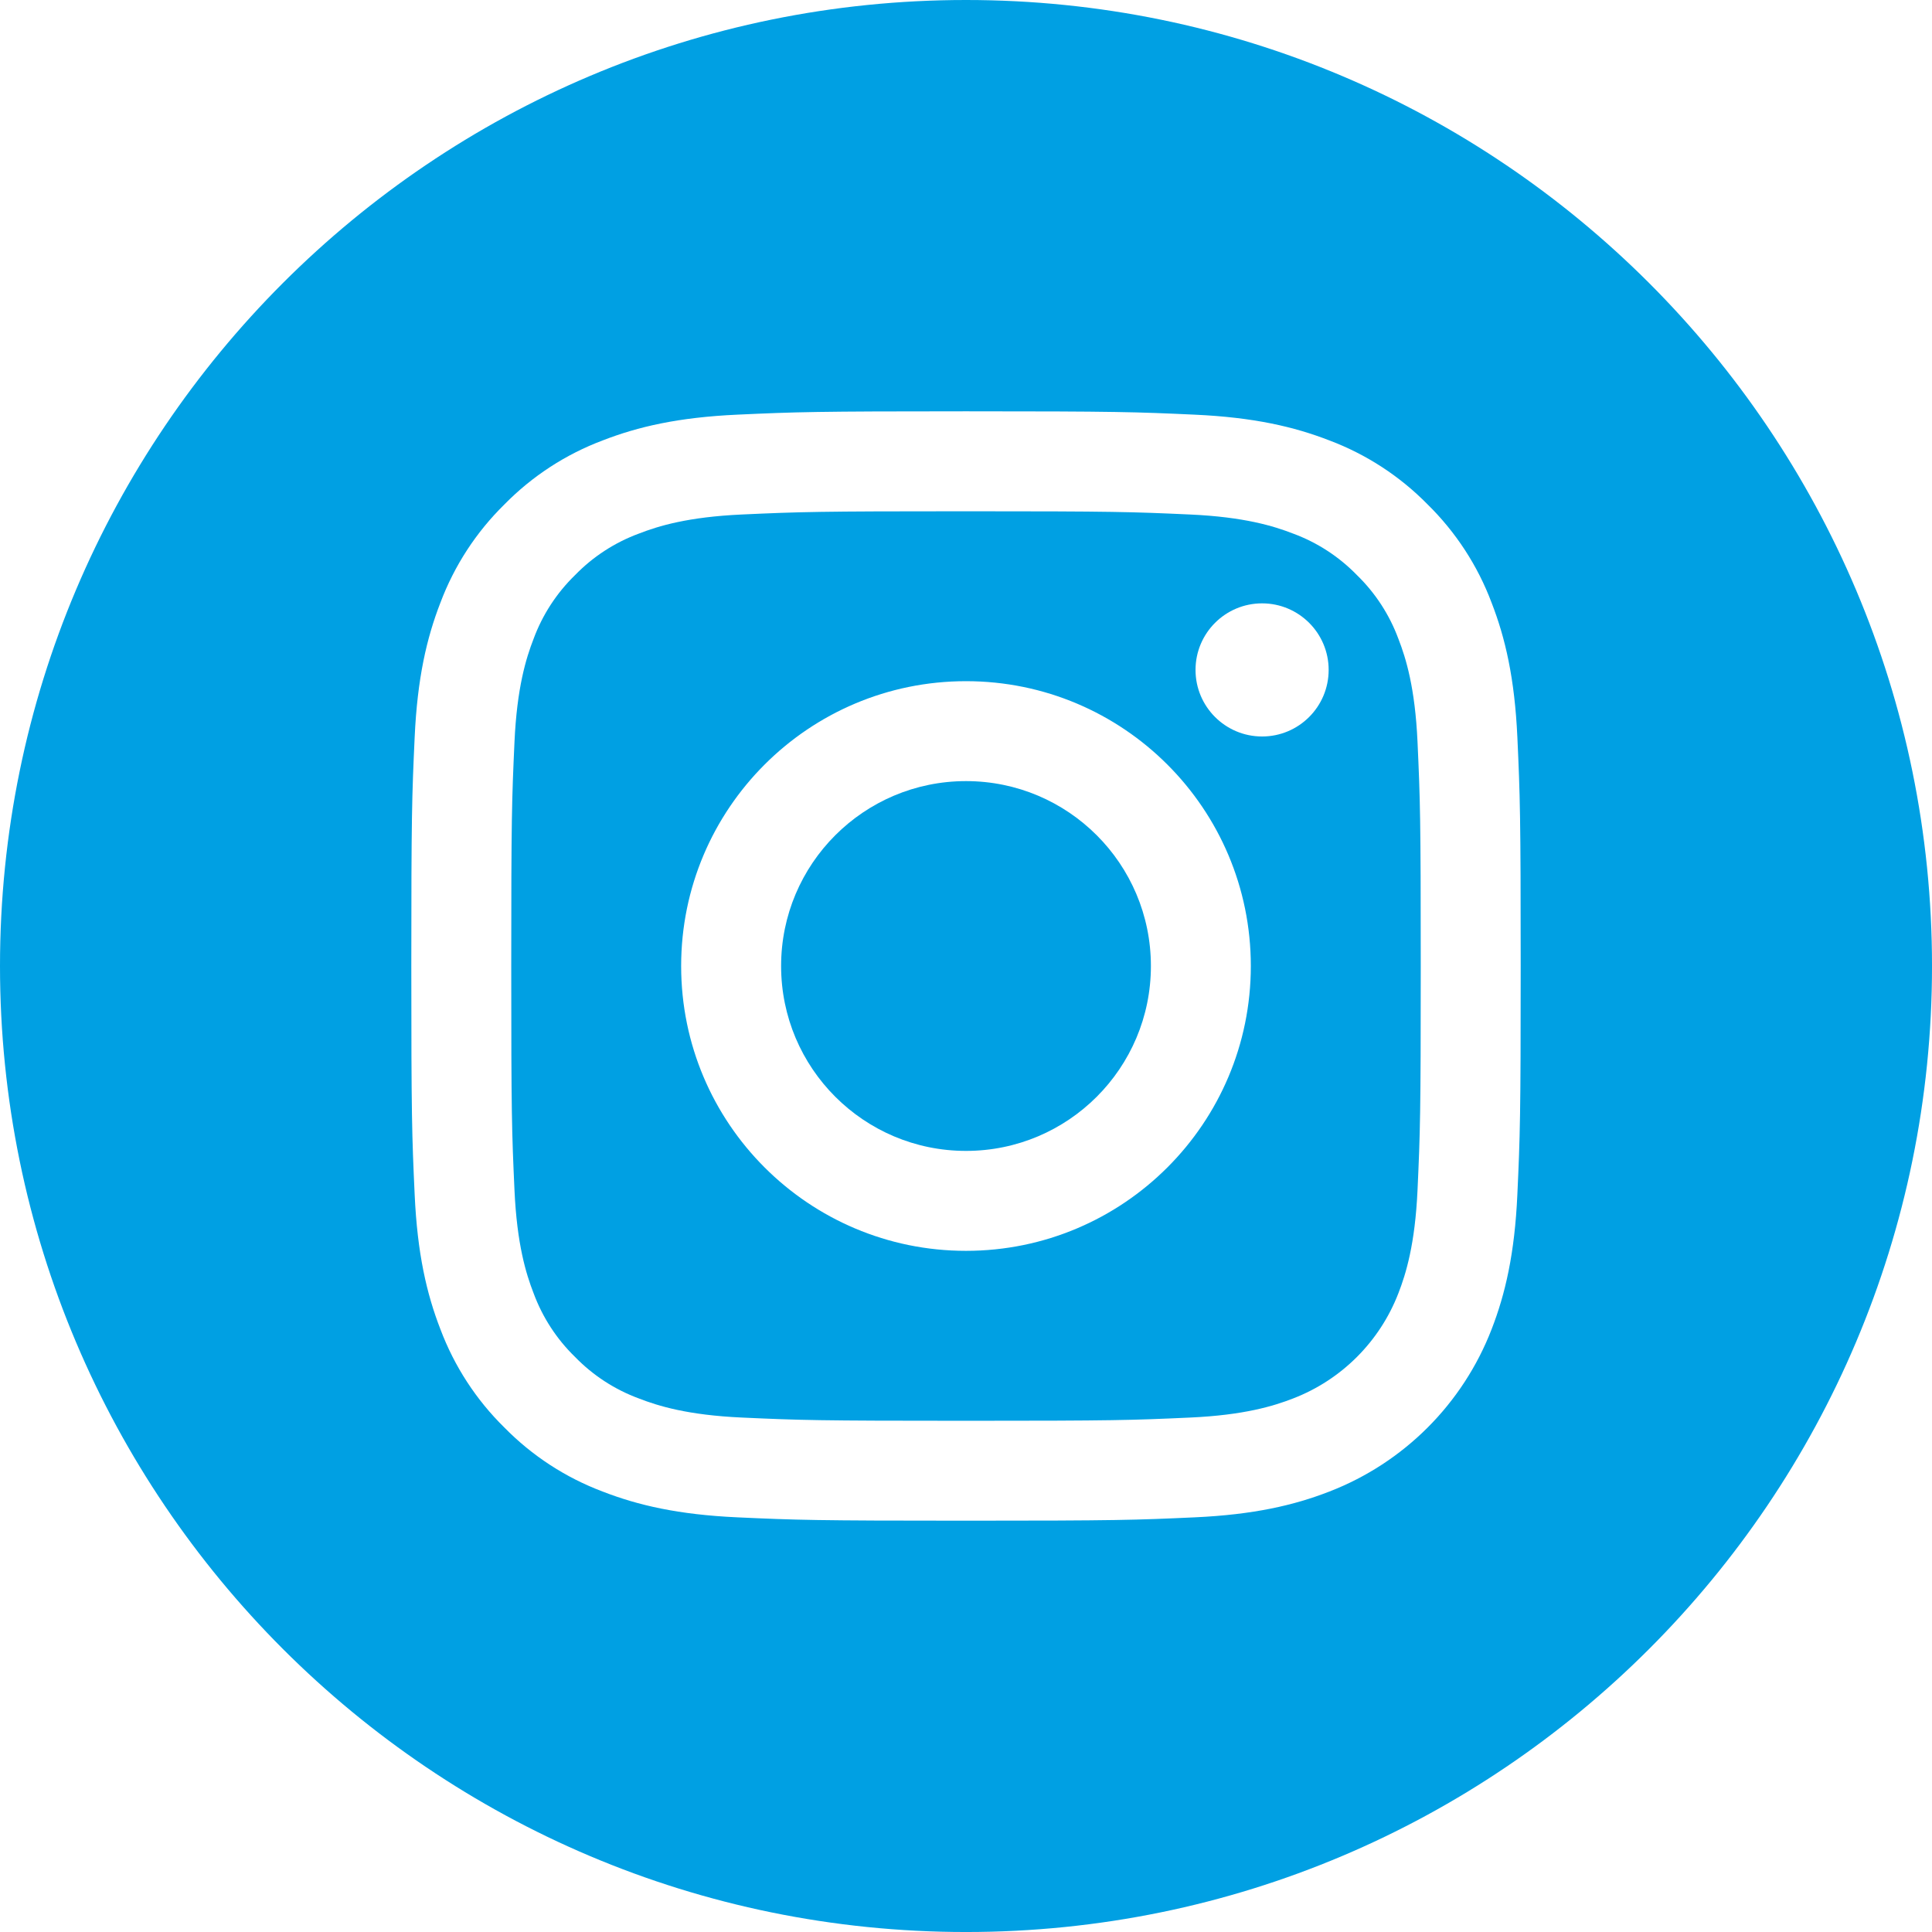
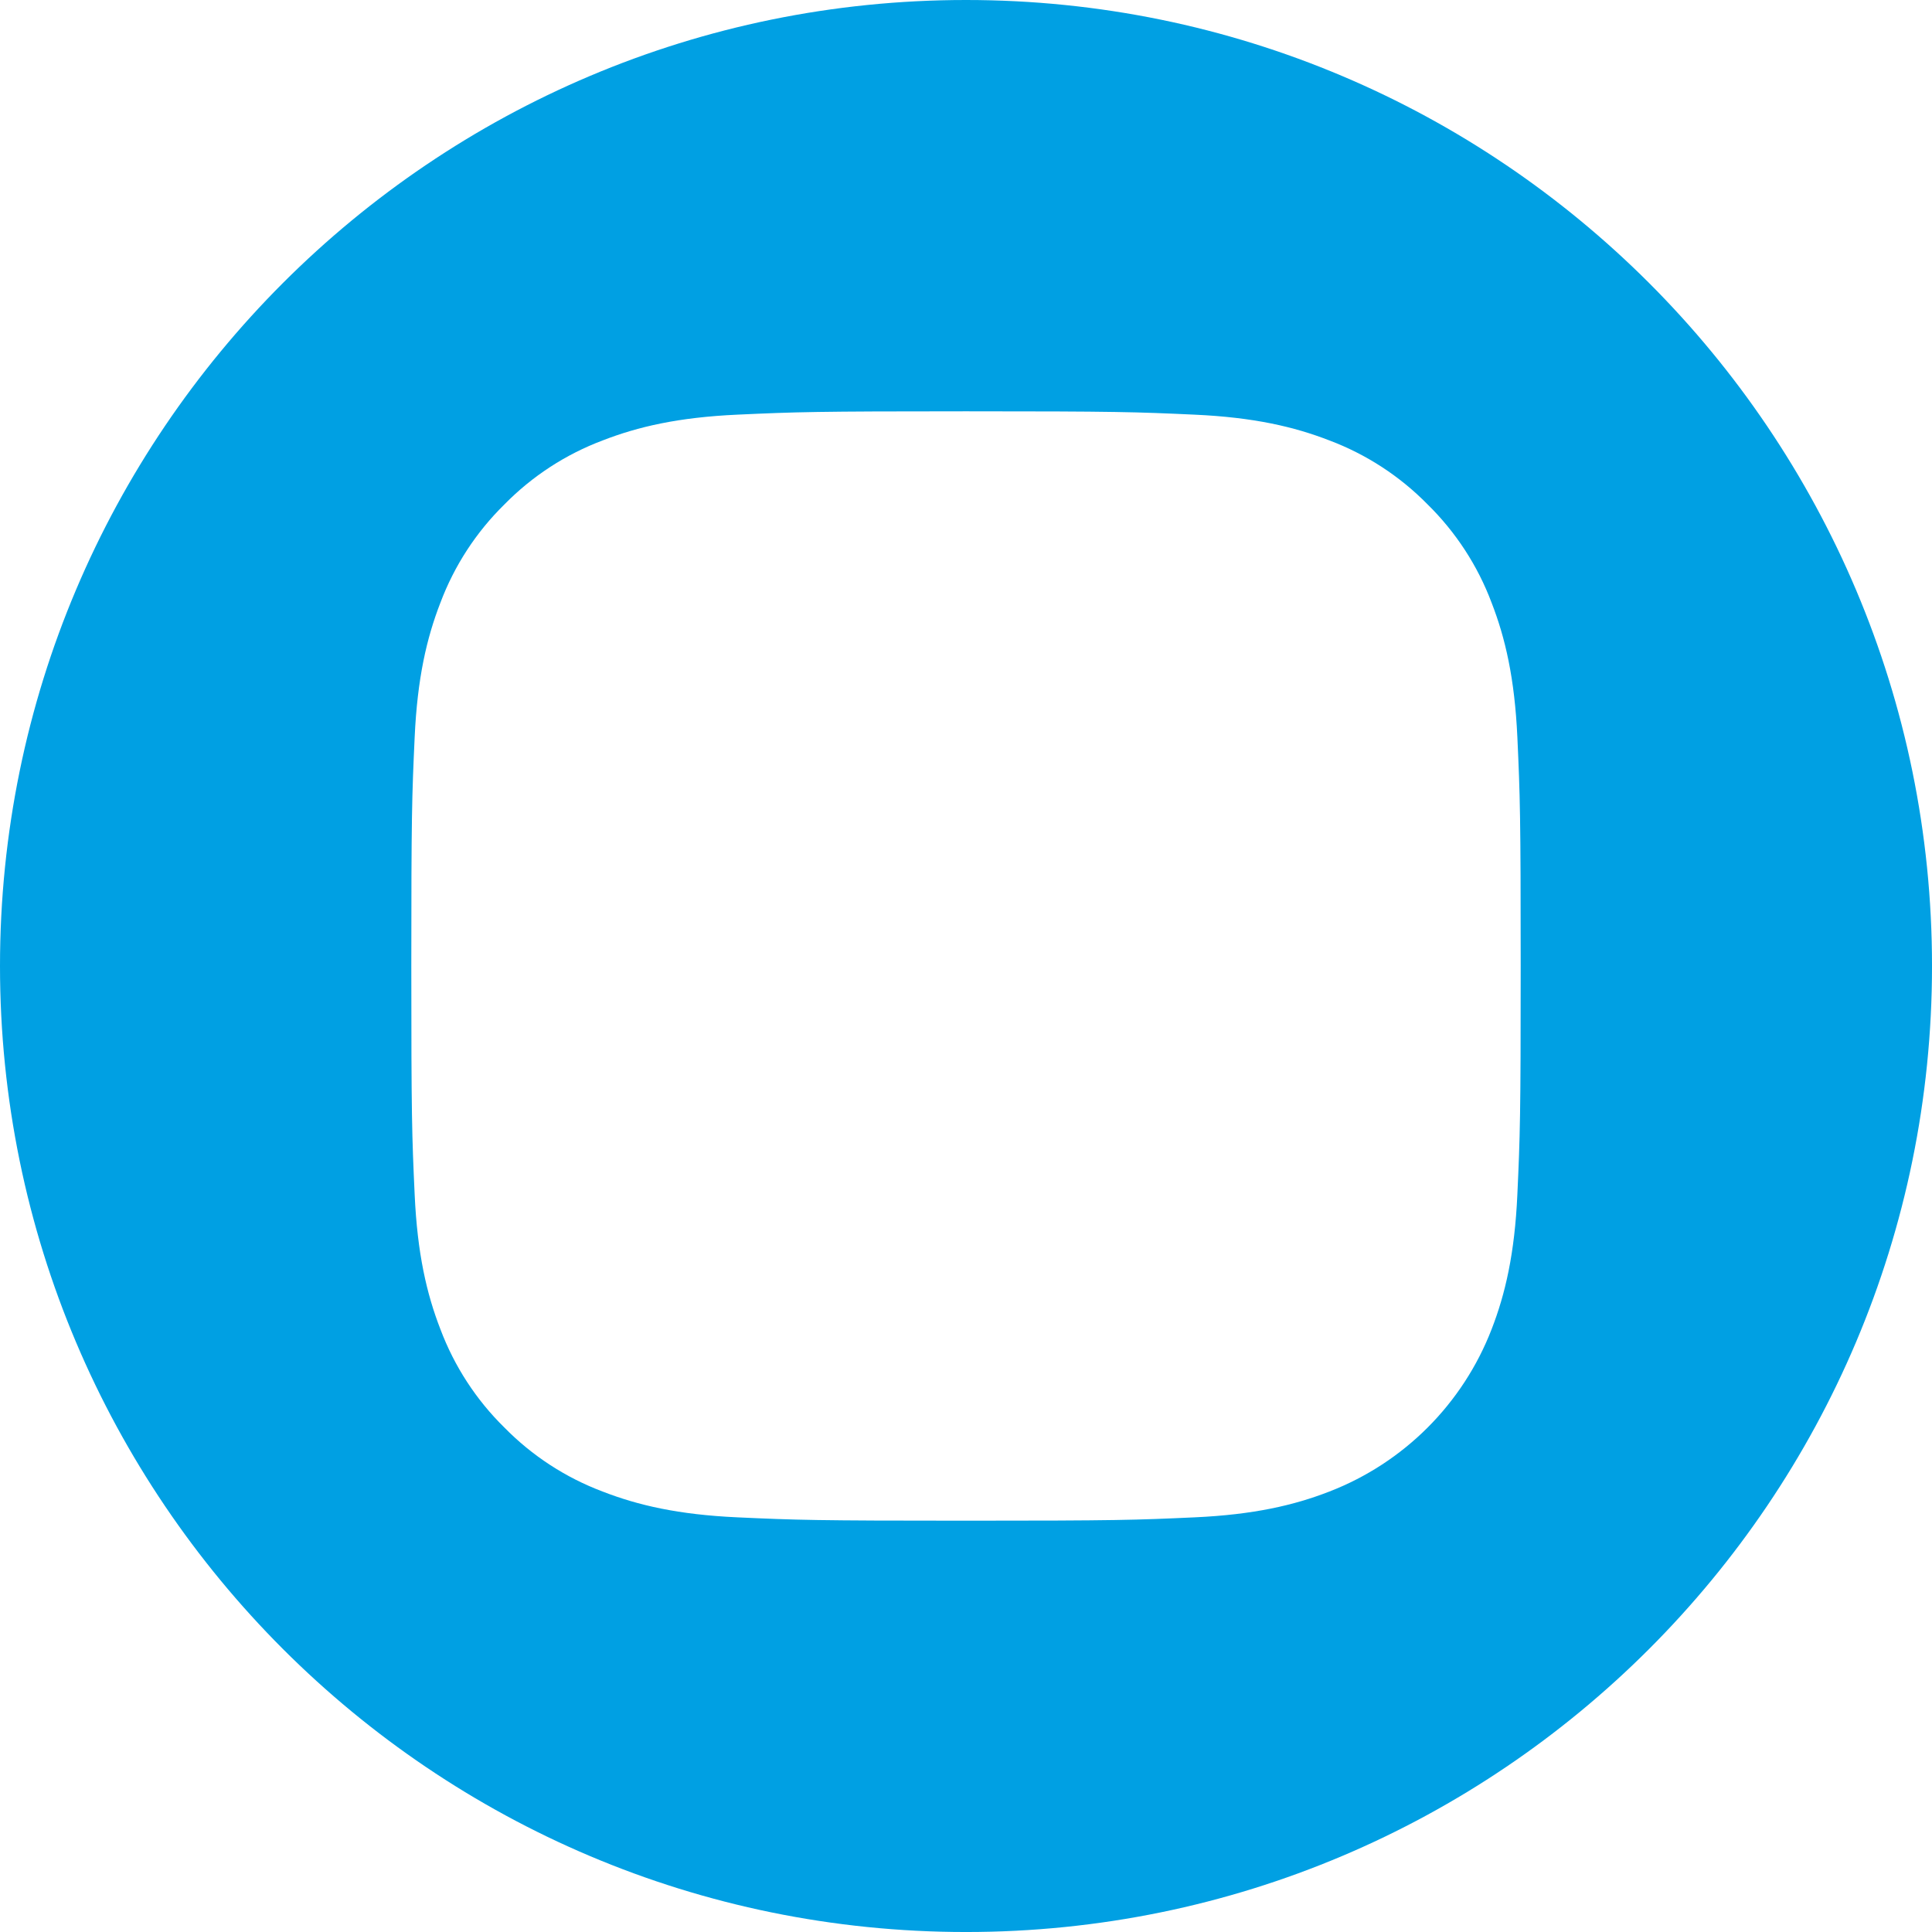
<svg xmlns="http://www.w3.org/2000/svg" xml:space="preserve" width="180.622mm" height="180.622mm" style="shape-rendering:geometricPrecision; text-rendering:geometricPrecision; image-rendering:optimizeQuality; fill-rule:evenodd; clip-rule:evenodd" viewBox="0 0 180.621 180.621">
  <defs>
    <style type="text/css">  .fil0 {fill:#00A0E3}  </style>
  </defs>
  <g id="Слой_x0020_1">
-     <path class="fil0" d="M107.597 90.311c0,9.547 -7.739,17.286 -17.286,17.286 -9.547,0 -17.286,-7.739 -17.286,-17.286 0,-9.547 7.739,-17.286 17.286,-17.286 9.547,-9.99998e-005 17.286,7.739 17.286,17.286z" />
-     <path class="fil0" d="M130.736 59.727c-0.831,-2.252 -2.157,-4.29 -3.879,-5.963 -1.673,-1.722 -3.71,-3.048 -5.963,-3.879 -1.827,-0.709 -4.572,-1.554 -9.628,-1.784 -5.469,-0.249 -7.109,-0.303 -20.956,-0.303 -13.848,0 -15.488,0.053 -20.956,0.302 -5.056,0.231 -7.803,1.076 -9.628,1.786 -2.253,0.831 -4.291,2.157 -5.963,3.879 -1.722,1.673 -3.048,3.71 -3.88,5.963 -0.709,1.827 -1.554,4.574 -1.784,9.63 -0.249,5.468 -0.303,7.108 -0.303,20.956 9.99998e-005,13.846 0.054,15.486 0.303,20.956 0.23,5.056 1.075,7.801 1.784,9.628 0.833,2.253 2.157,4.29 3.879,5.963 1.673,1.722 3.71,3.048 5.963,3.879 1.827,0.711 4.574,1.556 9.63,1.786 5.468,0.249 7.106,0.302 20.954,0.302 13.849,-9.99998e-005 15.489,-0.053 20.956,-0.302 5.056,-0.23 7.803,-1.075 9.63,-1.786 4.523,-1.745 8.097,-5.319 9.842,-9.842 0.709,-1.827 1.554,-4.572 1.786,-9.628 0.249,-5.469 0.302,-7.109 0.302,-20.956 0,-13.848 -0.053,-15.488 -0.302,-20.956 -0.23,-5.056 -1.075,-7.803 -1.786,-9.63l-9.99998e-005 0zm-40.426 57.213c-14.707,0 -26.63,-11.921 -26.63,-26.629 0,-14.708 11.923,-26.629 26.63,-26.629 14.707,0 26.629,11.921 26.629,26.629 0,14.707 -11.922,26.629 -26.629,26.629zm27.682 -48.087c-3.437,0 -6.223,-2.787 -6.223,-6.223 0,-3.437 2.787,-6.223 6.223,-6.223 3.437,-9.99998e-005 6.223,2.786 6.223,6.223 -0.001,3.437 -2.786,6.223 -6.223,6.223z" />
    <path class="fil0" d="M90.311 0c-49.869,0 -90.311,40.441 -90.311,90.311 0,49.869 40.441,90.311 90.311,90.311 49.87,0 90.311,-40.441 90.311,-90.311 9.99998e-005,-49.87 -40.441,-90.311 -90.311,-90.311zm51.545 111.691c-0.251,5.521 -1.129,9.29 -2.41,12.588 -2.694,6.966 -8.201,12.473 -15.167,15.166 -3.298,1.282 -7.068,2.158 -12.587,2.41 -5.53,0.252 -7.296,0.313 -21.38,0.313 -14.085,0 -15.85,-0.061 -21.381,-0.313 -5.519,-0.252 -9.29,-1.129 -12.587,-2.41 -3.462,-1.302 -6.595,-3.343 -9.186,-5.982 -2.638,-2.589 -4.678,-5.724 -5.981,-9.185 -1.282,-3.298 -2.159,-7.068 -2.41,-12.587 -0.255,-5.531 -0.314,-7.298 -0.314,-21.381 0,-14.084 0.059,-15.85 0.313,-21.38 0.251,-5.521 1.127,-9.29 2.409,-12.588 1.302,-3.46 3.344,-6.595 5.983,-9.185 2.589,-2.639 5.724,-4.68 9.185,-5.982 3.299,-1.282 7.068,-2.158 12.588,-2.41 5.53,-0.252 7.296,-0.313 21.38,-0.313 14.084,-9.99998e-005 15.85,0.061 21.38,0.314 5.521,0.251 9.29,1.127 12.588,2.407 3.46,1.302 6.595,3.344 9.186,5.983 2.638,2.591 4.68,5.724 5.981,9.185 1.283,3.299 2.159,7.068 2.412,12.588 0.252,5.53 0.311,7.296 0.311,21.38 9.99998e-005,14.084 -0.059,15.85 -0.313,21.38l0 9.99998e-005z" />
  </g>
</svg>